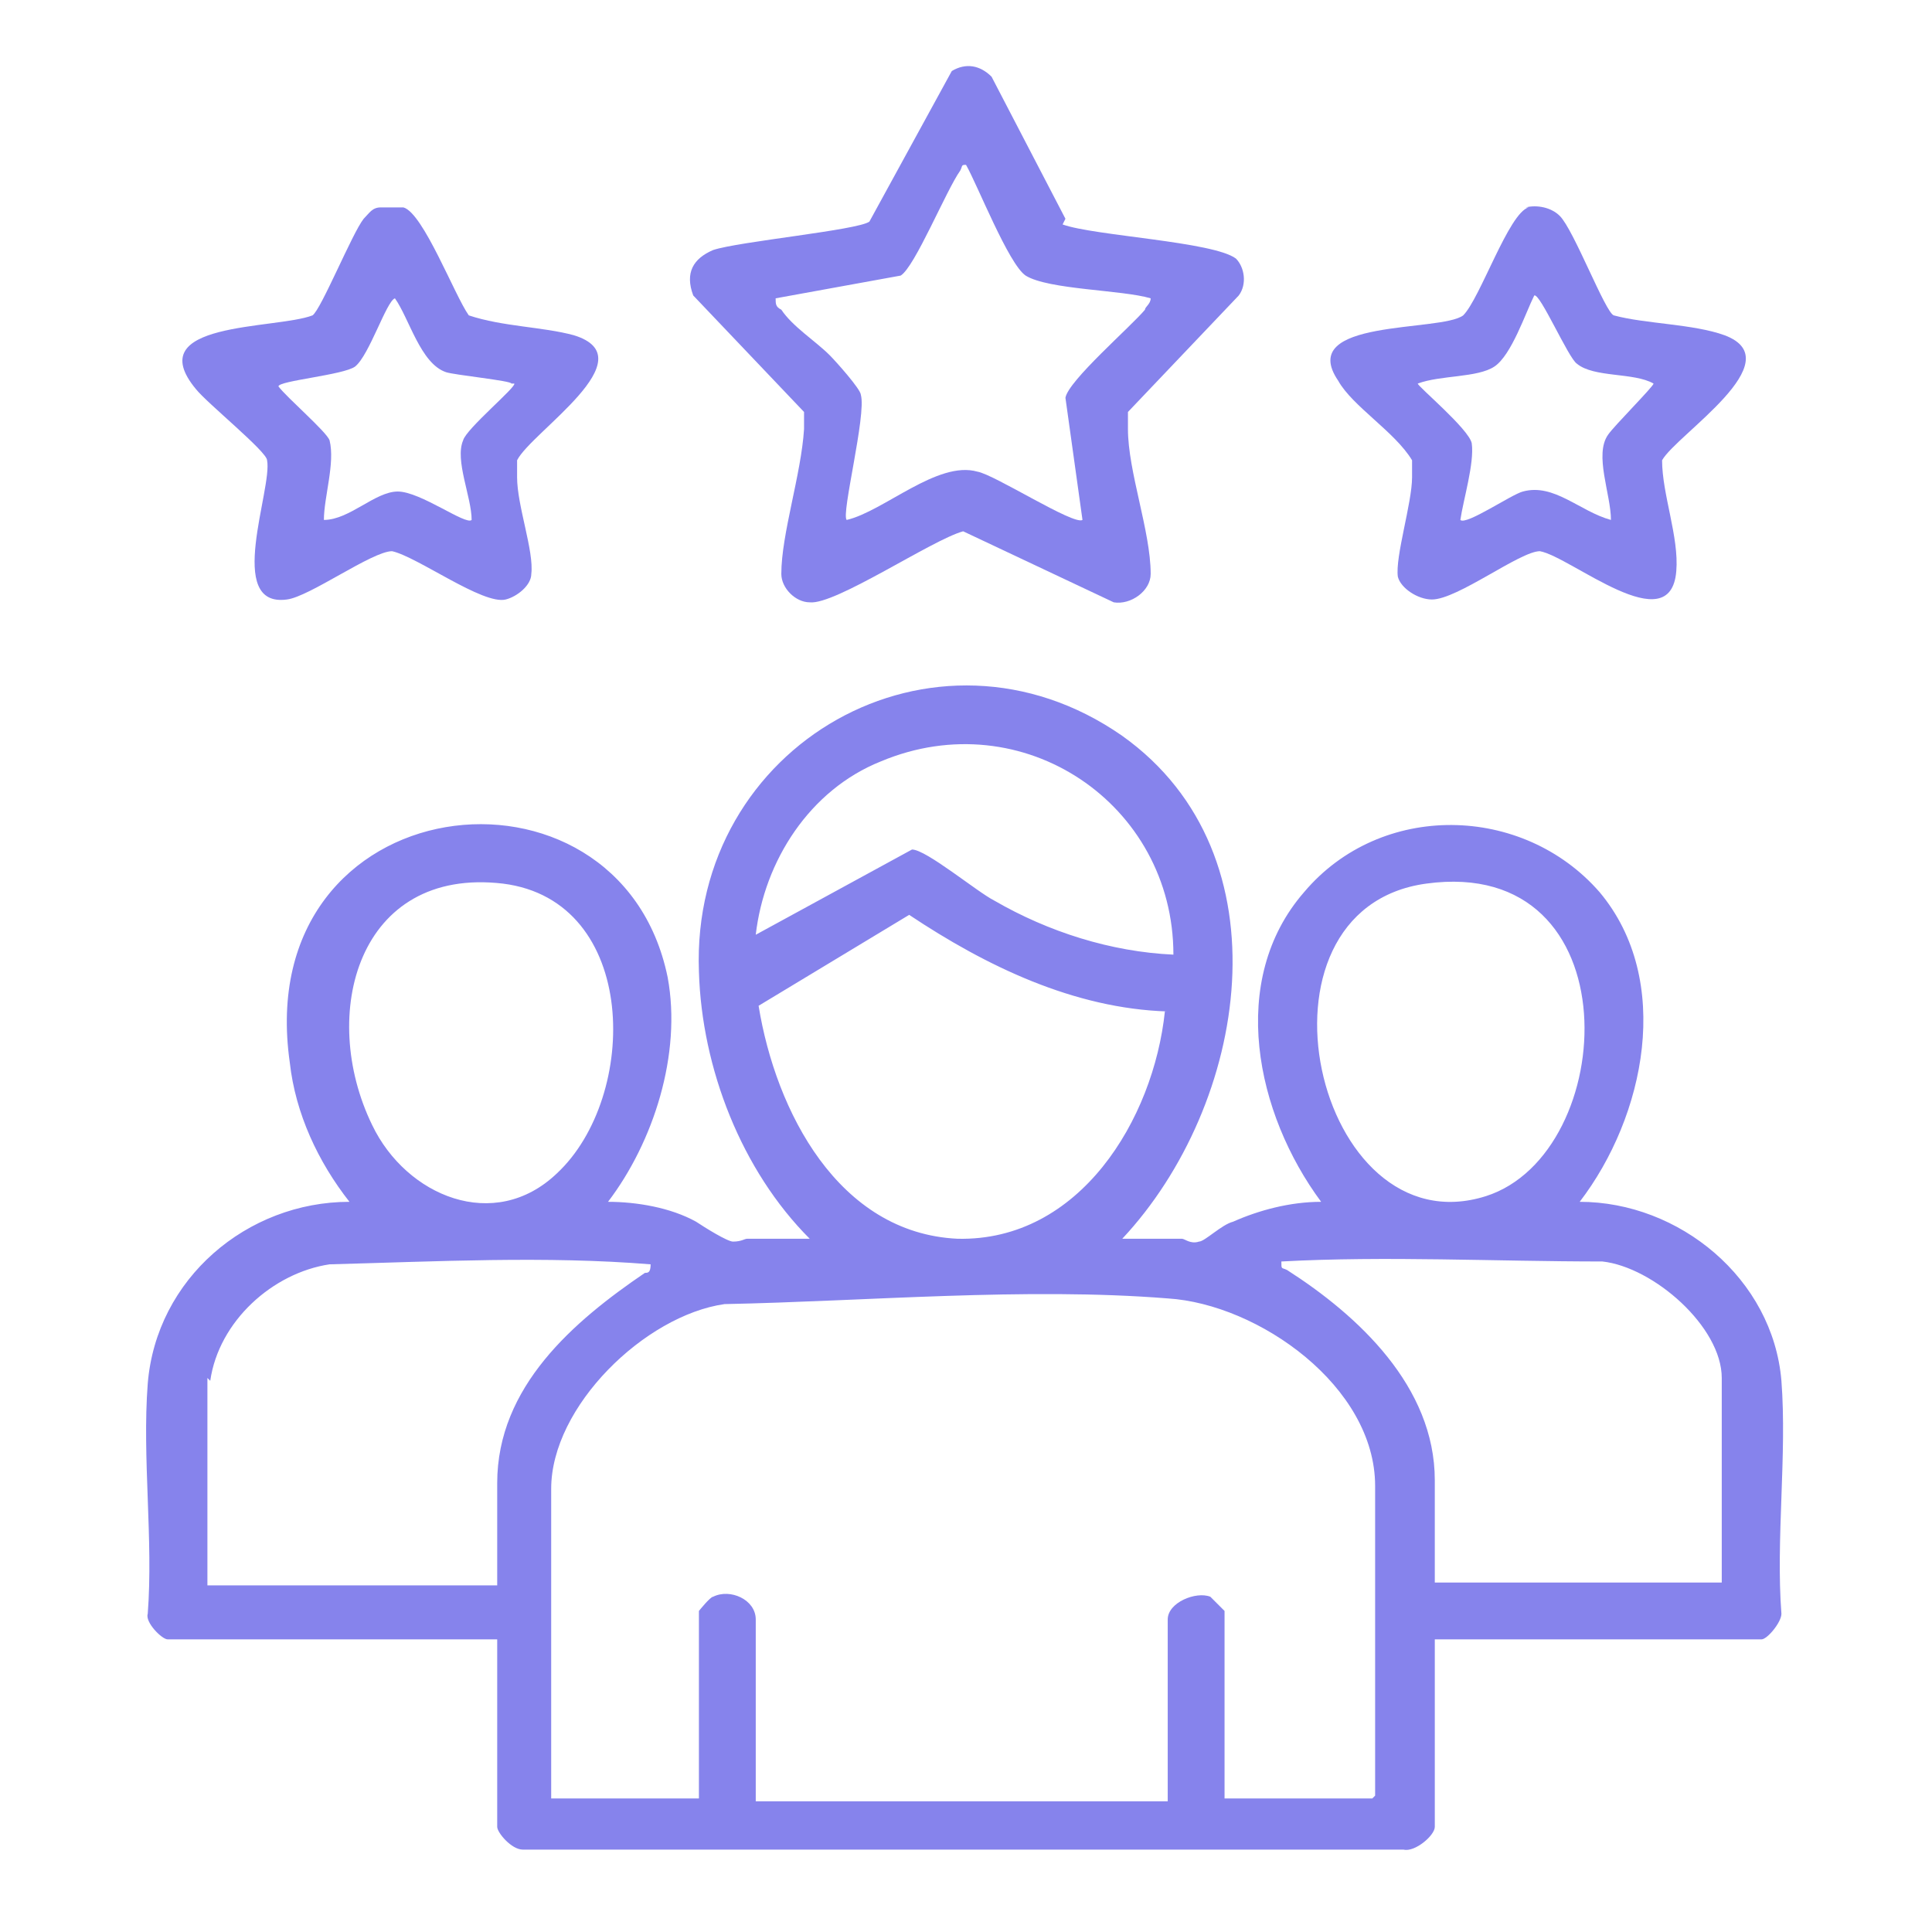
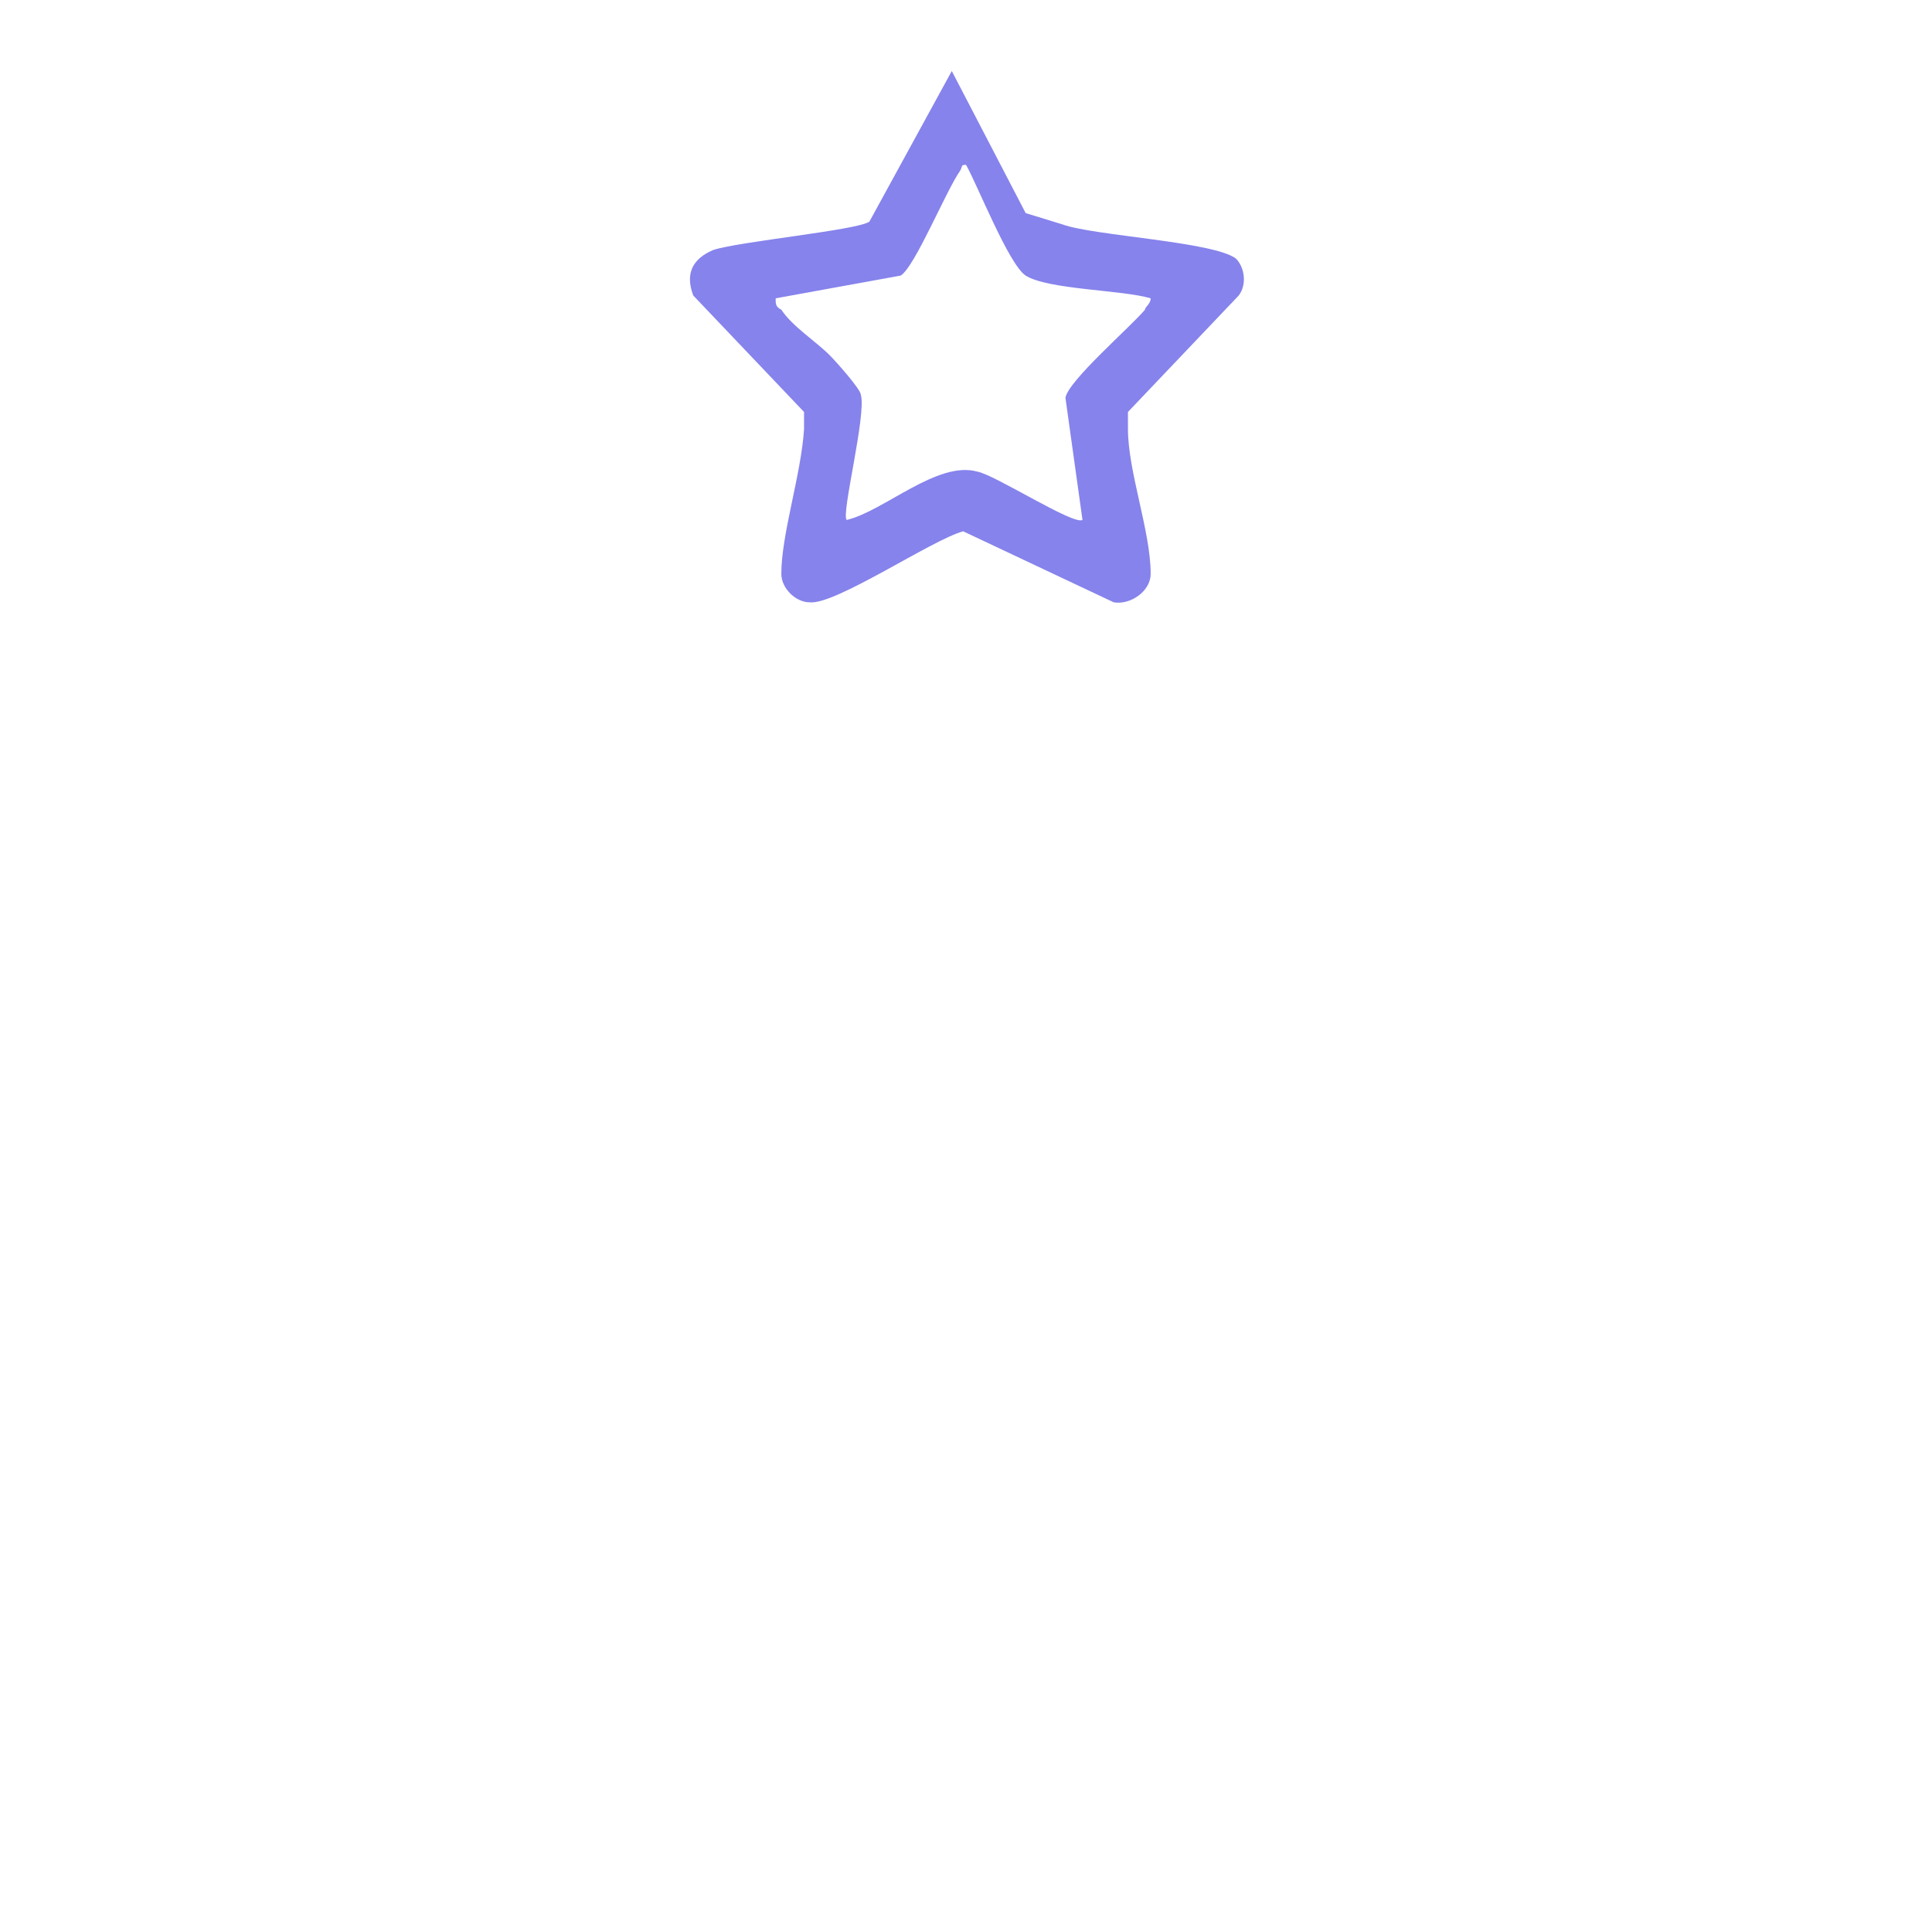
<svg xmlns="http://www.w3.org/2000/svg" id="Layer_1" version="1.1" viewBox="0 0 68 68">
  <defs>
    <style>
      .st0 {
        fill: #8683ec;
      }
    </style>
  </defs>
-   <path class="st0" d="M39.4,43.6h2.2c.1,0,.3.2.6.1.2,0,.8-.6,1.2-.7.9-.4,2-.7,3.1-.7-2.3-3.1-3.3-7.8-.6-10.9,2.7-3.2,7.7-3.1,10.4,0,2.6,3.1,1.6,7.9-.7,10.9,3.5,0,6.8,2.7,7.1,6.3.2,2.6-.2,5.6,0,8.2,0,.3-.5.9-.7.9h-11.5v6.6c0,.3-.7.9-1.1.8h-31c-.4,0-.9-.6-.9-.8v-6.6H5.9c-.2,0-.8-.6-.7-.9.2-2.6-.2-5.5,0-8.1.3-3.7,3.5-6.4,7.1-6.4-1.1-1.4-1.9-3.1-2.1-4.9-1.4-9.8,11.6-11.3,13.3-3,.5,2.7-.5,5.8-2.1,7.9,1,0,2.2.2,3.1.7.3.2,1.1.7,1.3.7.3,0,.4-.1.5-.1h2.2c-2.4-2.4-3.8-6-3.9-9.4-.3-8,8.3-12.9,14.9-8.3,5.9,4.2,4.4,13,0,17.7ZM41.3,33.6c0-5.3-5.3-8.9-10.3-6.8-2.5,1-4.1,3.5-4.4,6.1l5.5-3c.5,0,2.3,1.5,2.9,1.8,1.9,1.1,4.1,1.8,6.3,1.9h0ZM19.6,41.3c2.9-2.7,2.9-9.6-1.9-10.2-5.1-.6-6.5,4.6-4.6,8.5,1.2,2.5,4.3,3.8,6.5,1.7ZM50.2,31.1c-6.6.9-3.9,12.9,2.1,11,4.7-1.5,5.2-12-2.1-11ZM41.1,35.6c-3.3-.1-6.4-1.6-9.1-3.4l-5.3,3.2c.6,3.7,2.8,8,7,8.2,4.3.1,6.9-4.2,7.3-8h0ZM7.3,48.5v7.3h10.2v-3.6c0-3.4,2.7-5.7,5.2-7.4.1,0,.2,0,.2-.3-3.7-.3-7.5-.1-11.3,0-2,.3-3.9,2-4.2,4.1h0ZM60.6,55.8v-7.3c0-1.8-2.4-3.9-4.2-4.1-3.8,0-7.6-.2-11.3,0,0,.3,0,.2.2.3,2.5,1.6,5.2,4.1,5.2,7.4v3.6h10.2ZM48.4,63.2v-10.9c0-3.5-4.1-6.4-7.3-6.6-5-.4-10.6.1-15.6.2-2.8.4-6.1,3.6-6.1,6.5v10.9h5.2v-6.6s.4-.5.5-.5c.6-.3,1.5.1,1.5.8v6.4h14.5v-6.4c0-.6,1-1,1.5-.8,0,0,.5.5.5.5v6.6h5.2,0Z" />
-   <path class="st0" d="M37.4,7.9c1.1.4,5.3.6,6.1,1.2.3.3.4.9.1,1.3l-3.9,4.1c0,.2,0,.4,0,.6,0,1.5.8,3.6.8,5.1,0,.6-.7,1.1-1.3,1l-5.3-2.5c-1.1.3-4.5,2.6-5.4,2.5-.5,0-1-.5-1-1,0-1.4.7-3.5.8-5.1,0-.2,0-.4,0-.6l-3.9-4.1c-.3-.8,0-1.3.7-1.6.9-.3,5.1-.7,5.5-1l2.9-5.3c.5-.3,1-.2,1.4.2l2.6,5ZM34.1,5.8c-.3,0-.2,0-.3.2-.5.7-1.6,3.4-2.1,3.7l-4.4.8c0,.2,0,.3.2.4.4.6,1.2,1.1,1.7,1.6.2.2,1.1,1.2,1.1,1.4.2.7-.7,4.2-.5,4.4,1.3-.3,3.2-2.1,4.6-1.7.6.1,3.4,1.9,3.7,1.7l-.6-4.3c.1-.6,2.3-2.5,2.8-3.1,0-.1.2-.2.2-.4-1-.3-3.6-.3-4.4-.8-.6-.4-1.7-3.2-2.1-3.9h0Z" />
-   <path class="st0" d="M53.7,7.3c.4-.1.9,0,1.2.3.5.5,1.6,3.4,1.9,3.5,1.1.3,2.8.3,3.9.7,2.4.9-1.7,3.5-2.2,4.4,0,1.2.6,2.7.5,3.9-.2,2.5-3.7-.5-4.8-.7-.7,0-2.9,1.7-3.8,1.7-.5,0-1.1-.4-1.2-.8-.1-.7.5-2.6.5-3.5,0-.2,0-.4,0-.6-.6-1-2.1-1.9-2.6-2.8-1.5-2.2,3.6-1.7,4.4-2.3.6-.6,1.6-3.6,2.3-3.8h0ZM56.7,18.3c0-.9-.6-2.3-.1-3,.2-.3,1.6-1.7,1.6-1.8-.7-.4-2.1-.2-2.7-.7-.3-.2-1.3-2.5-1.5-2.4-.3.6-.8,2.1-1.4,2.5-.6.4-1.9.3-2.7.6,0,.1,1.8,1.6,1.9,2.1.1.7-.3,2-.4,2.7.2.2,1.8-.9,2.2-1,1.1-.3,2,.7,3.1,1h0Z" />
-   <path class="st0" d="M13.5,7.3c.2,0,.5,0,.7,0,.7.2,1.8,3.1,2.3,3.8,1.2.4,2.6.4,3.7.7,2.6.8-1.5,3.4-2,4.4,0,.2,0,.4,0,.6,0,1,.6,2.6.5,3.4,0,.4-.5.8-.9.9-.8.2-3.1-1.5-4-1.7-.7,0-2.9,1.6-3.7,1.7-2.2.3-.5-3.9-.7-4.9,0-.3-2.1-2-2.5-2.5-2-2.4,2.8-2.1,4.1-2.6.3-.2,1.4-2.9,1.8-3.4.2-.2.3-.4.6-.4h0ZM18,13.5c0-.1-2-.3-2.3-.4-.9-.3-1.3-1.9-1.8-2.6-.3.1-.9,2-1.4,2.4-.4.3-2.7.5-2.7.7.3.4,1.7,1.6,1.8,1.9.2.8-.2,2-.2,2.8.9,0,1.8-1,2.6-1s2.4,1.2,2.6,1c0-.8-.6-2.1-.3-2.8.1-.4,1.9-1.9,1.8-2h0Z" />
+   <path class="st0" d="M37.4,7.9c1.1.4,5.3.6,6.1,1.2.3.3.4.9.1,1.3l-3.9,4.1c0,.2,0,.4,0,.6,0,1.5.8,3.6.8,5.1,0,.6-.7,1.1-1.3,1l-5.3-2.5c-1.1.3-4.5,2.6-5.4,2.5-.5,0-1-.5-1-1,0-1.4.7-3.5.8-5.1,0-.2,0-.4,0-.6l-3.9-4.1c-.3-.8,0-1.3.7-1.6.9-.3,5.1-.7,5.5-1l2.9-5.3l2.6,5ZM34.1,5.8c-.3,0-.2,0-.3.2-.5.7-1.6,3.4-2.1,3.7l-4.4.8c0,.2,0,.3.2.4.4.6,1.2,1.1,1.7,1.6.2.2,1.1,1.2,1.1,1.4.2.7-.7,4.2-.5,4.4,1.3-.3,3.2-2.1,4.6-1.7.6.1,3.4,1.9,3.7,1.7l-.6-4.3c.1-.6,2.3-2.5,2.8-3.1,0-.1.2-.2.2-.4-1-.3-3.6-.3-4.4-.8-.6-.4-1.7-3.2-2.1-3.9h0Z" />
</svg>